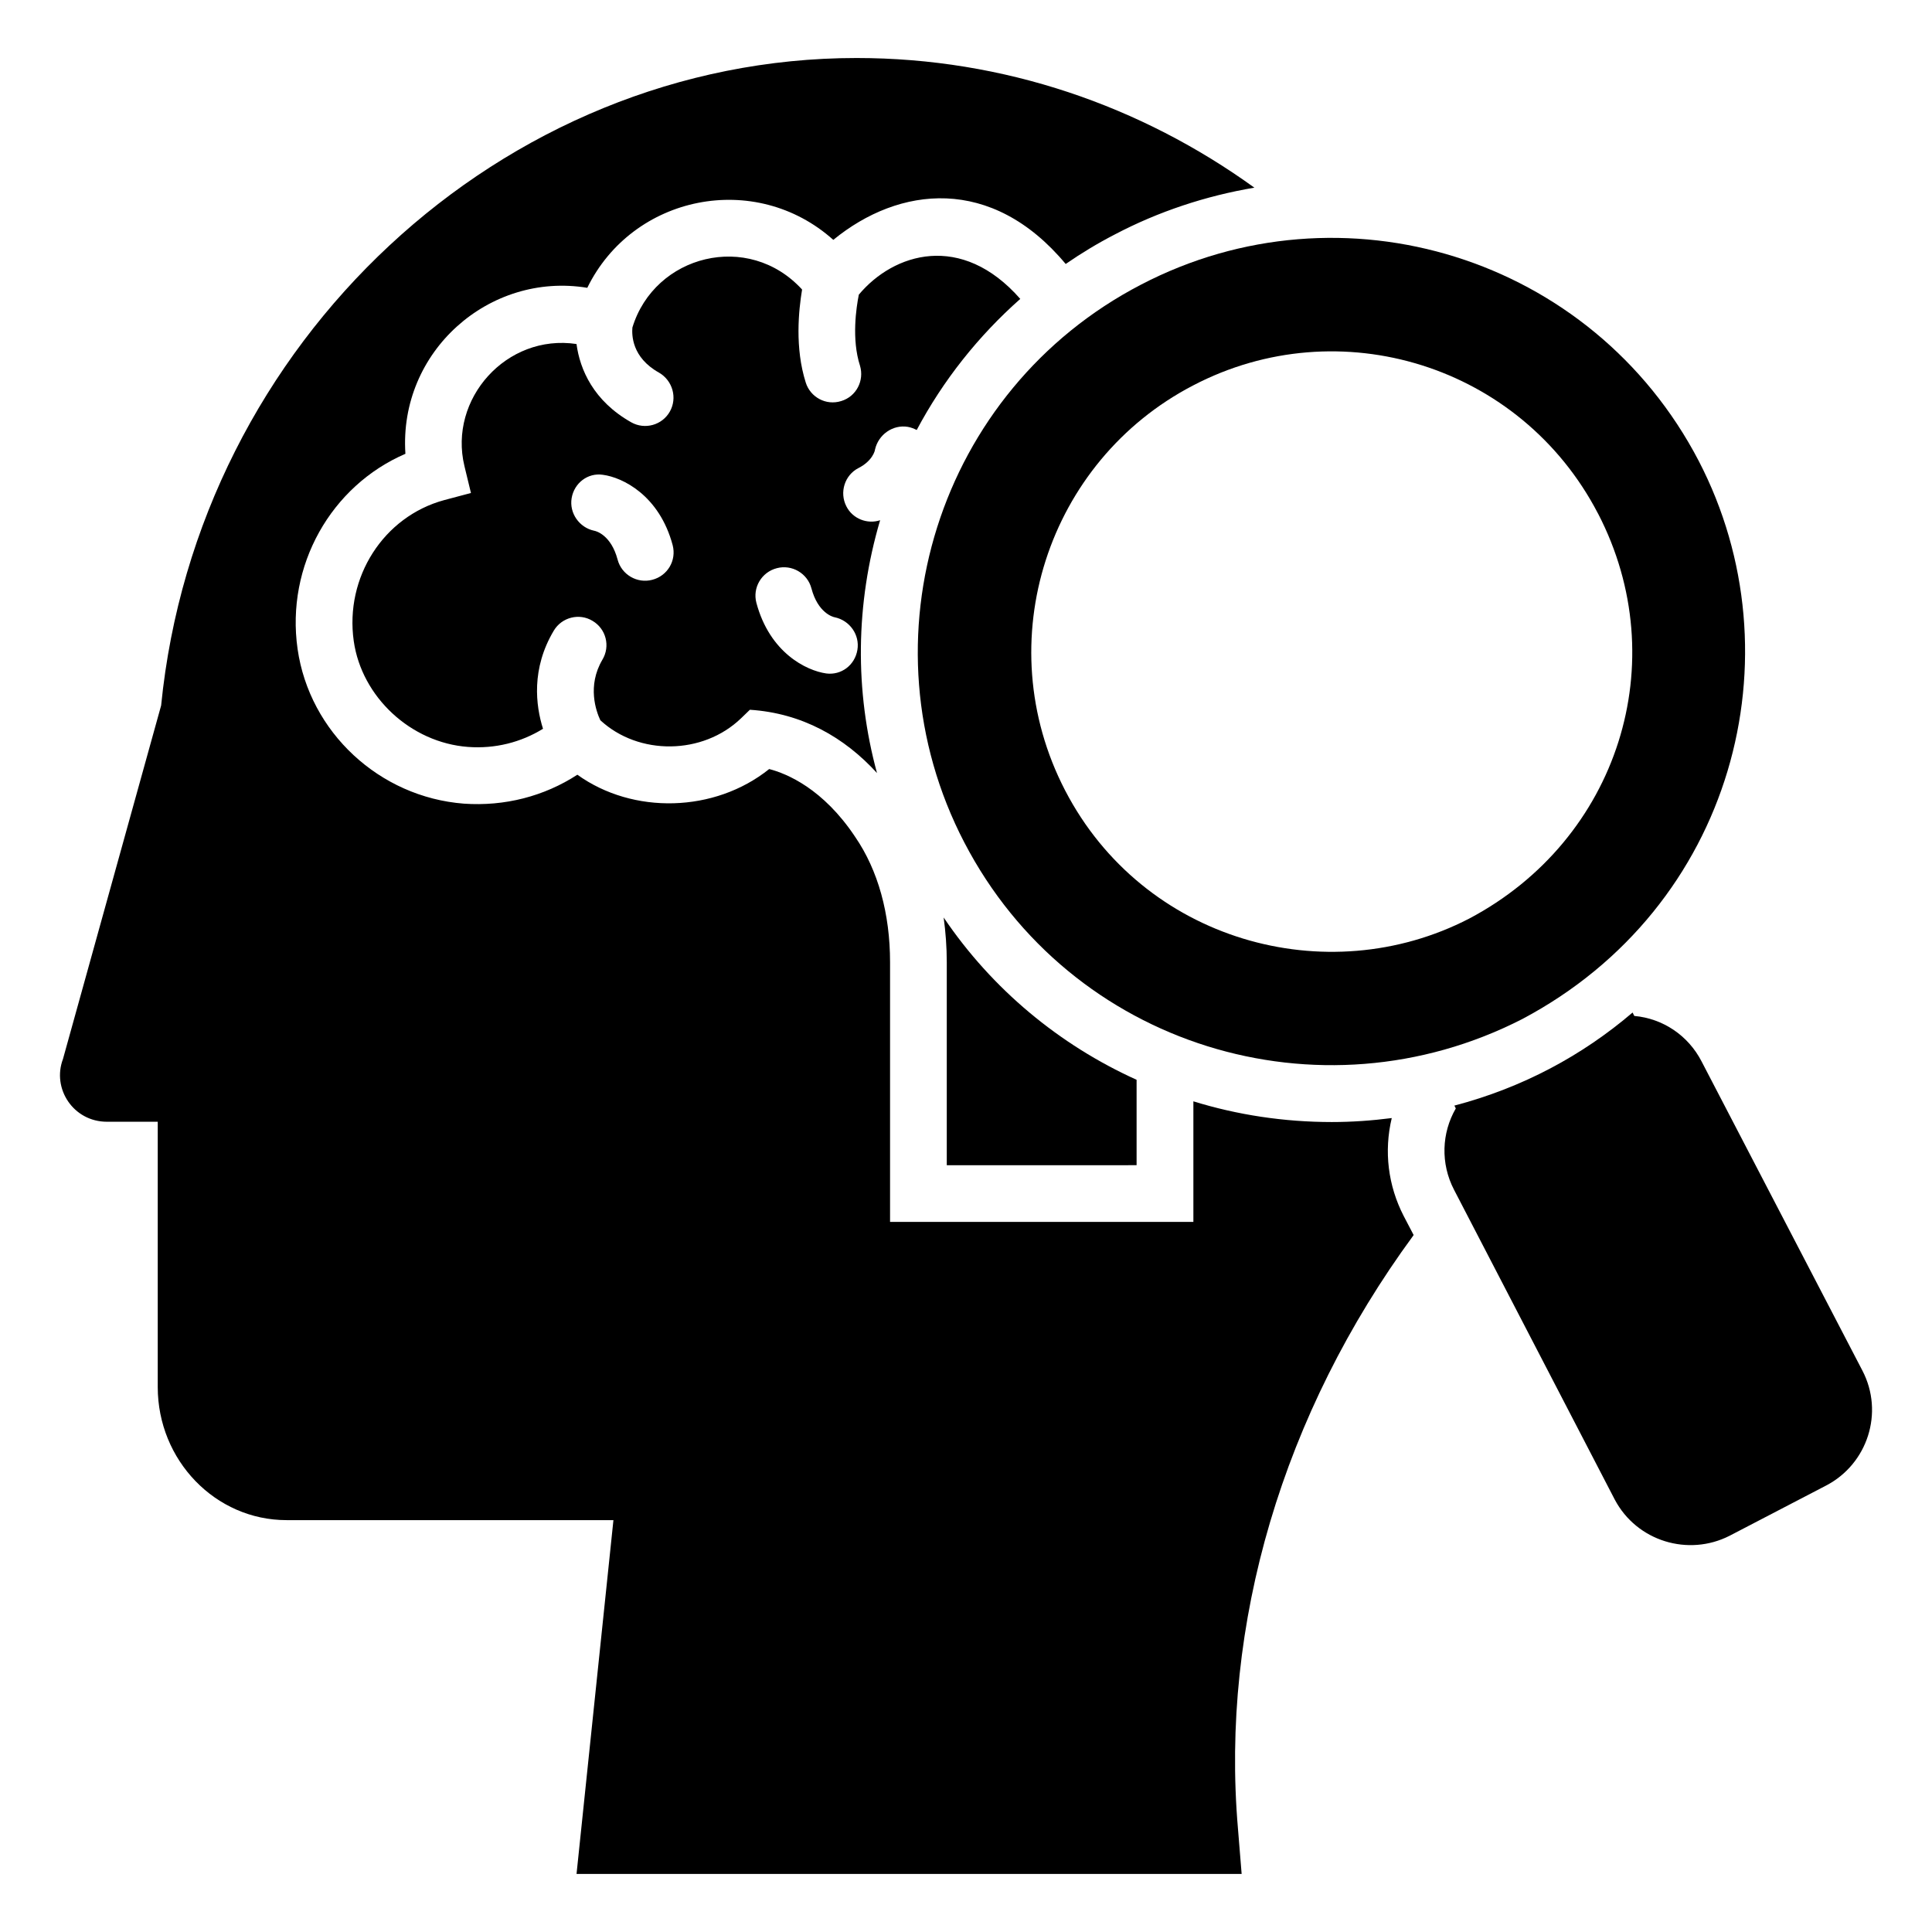
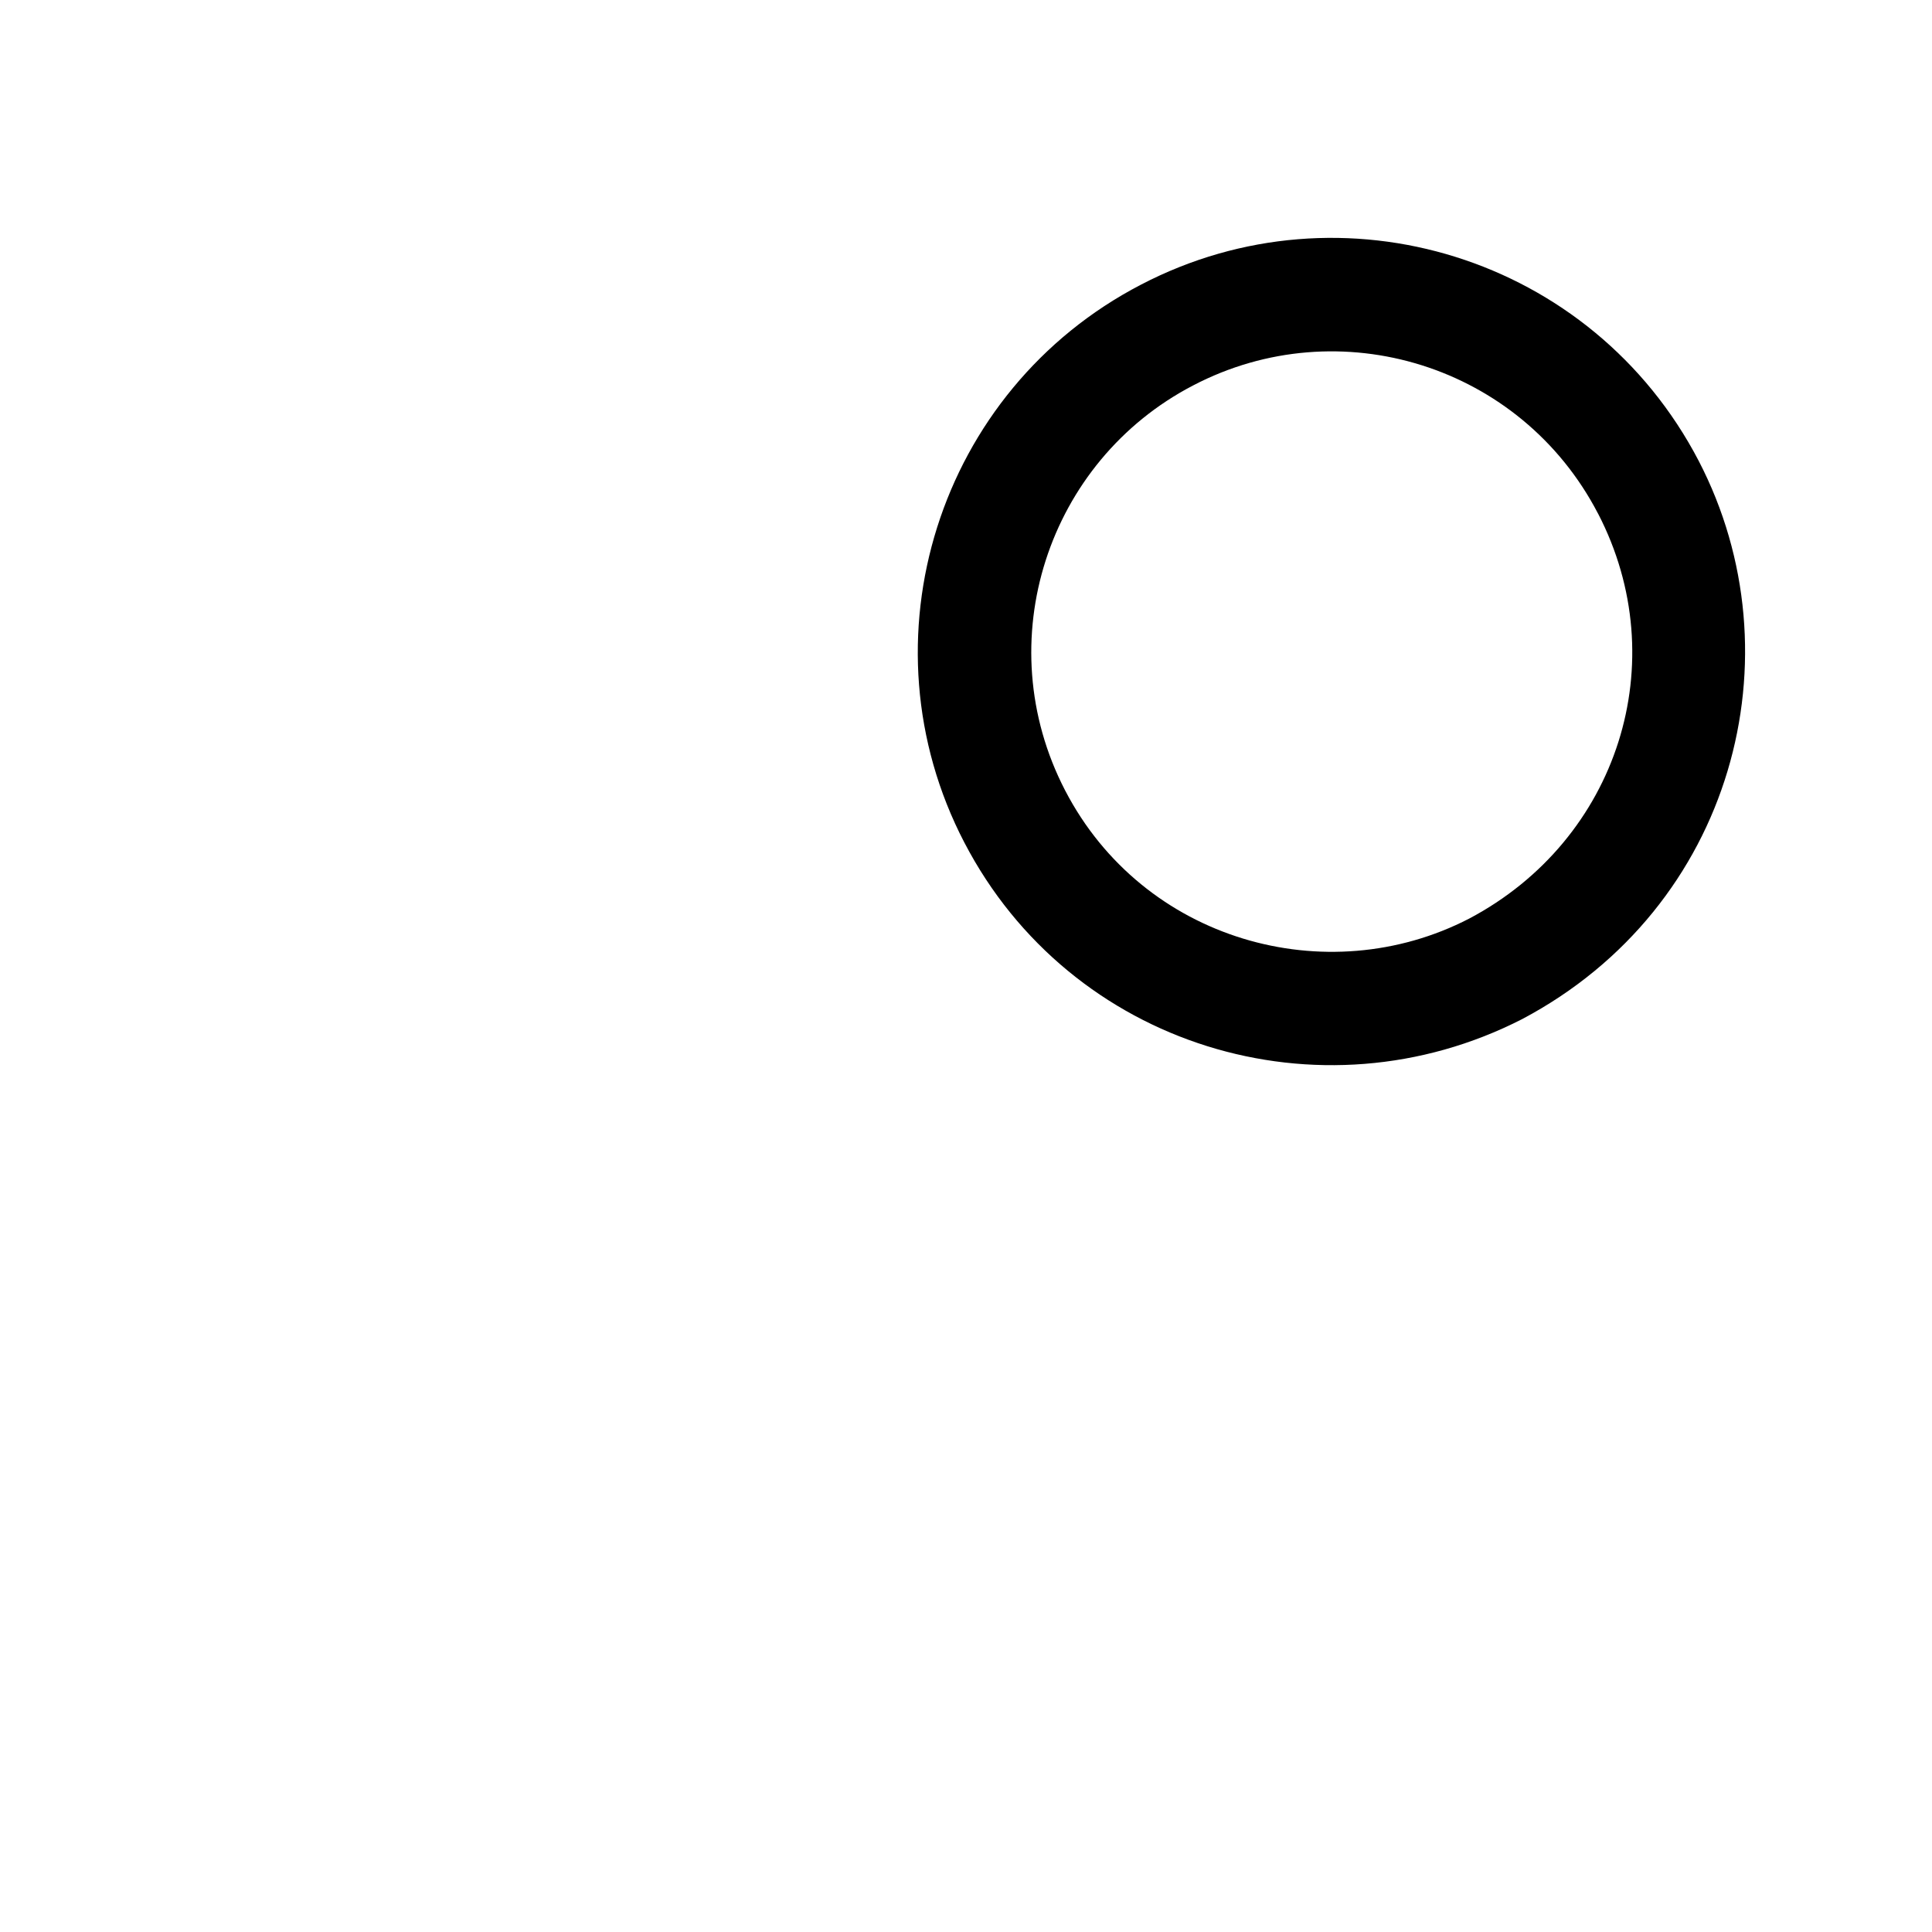
<svg xmlns="http://www.w3.org/2000/svg" fill="#000000" width="800px" height="800px" version="1.1" viewBox="144 144 512 512">
  <g>
    <path d="m399.57 367.29c28.121 54.066 94.219 74.219 147.84 46.773 55.945-29.629 73.543-96.324 46.773-147.91-28.199-54.141-94.523-74.52-147.84-46.699-53.691 27.898-74.672 94.223-46.773 147.84zm167.91-87.227c20.379 39.25 5.414 86.477-34.141 107.38-37.762 19.516-86.398 5.898-107.08-33.988-20.438-39.457-4.57-87.293 33.914-107.3 38.762-20.27 86.867-5.391 107.3 33.914z" />
-     <path d="m637.56 507.23-42.637-81.965c-3.535-6.844-10.227-11.355-17.82-12.031l-0.453-0.902c-13.336 11.387-29.113 19.898-47.223 24.664l0.375 0.75c-3.762 6.496-4.086 14.609-0.453 21.582l42.559 82.039c5.867 11.129 19.551 15.191 30.453 9.625l25.578-13.309c10.977-5.715 15.414-19.324 9.621-30.453z" />
-     <path d="m445.21 452.79v-22.633c-20.453-9.25-38.273-23.988-51.133-43.012 0.527 3.836 0.828 7.82 0.828 11.883v53.766z" />
-     <path d="m371.52 268.03c3.684-1.879 4.363-4.586 4.363-4.887 0.902-3.984 4.738-6.691 8.723-6.016 0.828 0.148 1.578 0.453 2.332 0.828 6.992-13.16 16.316-24.891 27.445-34.742-15.566-17.746-33.535-12.184-42.785-1.129-0.676 3.383-1.957 11.805 0.301 18.801 1.203 3.984-0.977 8.195-4.965 9.398-4.059 1.277-8.195-1.055-9.398-4.887-2.934-9.25-1.879-19.176-0.977-24.664-14.215-15.566-39.105-9.176-44.969 10.074-0.152 1.879-0.227 7.894 7.07 11.957 3.609 2.106 4.887 6.691 2.859 10.301-2.031 3.609-6.617 4.887-10.227 2.859-10-5.641-13.609-13.984-14.512-20.754-18.574-2.781-33.988 14.59-29.703 32.336l1.73 7.144-7.07 1.879c-16.094 4.363-26.395 20.453-23.988 37.371 2.106 14.812 15.113 26.922 30.305 28.047 7.144 0.527 13.984-1.203 19.852-4.812-1.953-6.164-3.156-15.941 2.859-26.016 2.106-3.535 6.769-4.738 10.301-2.559 3.535 2.106 4.738 6.691 2.559 10.301-4.059 6.918-1.656 13.609-0.527 16.016 10.152 9.398 27.145 9.25 37.297-0.527l2.332-2.254c13.836 0.902 25.039 7.293 33.688 16.77-5.941-21.805-5.715-44.816 0.828-67-3.383 1.129-7.293-0.375-8.949-3.684-1.887-3.688-0.457-8.273 3.227-10.152zm-54.668 29.625c-3.984 1.055-8.121-1.352-9.176-5.34-1.73-6.543-5.715-7.594-6.242-7.672-3.91-0.828-6.617-4.664-5.941-8.648 0.676-3.984 4.285-6.769 8.273-6.168 5.188 0.676 14.965 5.414 18.496 18.648 1.059 4.066-1.348 8.129-5.41 9.18zm54.367 18.574c-0.676 4.059-4.285 6.769-8.27 6.242-5.266-0.754-14.965-5.488-18.5-18.723-1.055-3.984 1.352-8.121 5.414-9.172 3.984-1.055 8.121 1.352 9.172 5.34 1.73 6.543 5.715 7.594 6.168 7.668 3.984 0.824 6.691 4.66 6.016 8.645z" />
-     <path d="m512.82 440.3c-5.266 0.676-10.605 1.051-15.867 1.051-12.633 0-25.039-1.879-36.695-5.488v31.957h-80.383v-68.805c0-12.859-3.16-24.363-9.25-33.238-8.496-12.781-18.121-16.77-22.785-17.973-14.438 11.578-36.094 12.105-50.832 1.504-8.797 5.715-19.25 8.422-30.078 7.668-22.406-1.73-40.906-18.949-44.066-40.98-3.156-22.109 8.871-43.238 28.574-51.734-1.805-27.145 22.258-48.273 48.199-43.988 12.031-24.59 44.516-31.207 65.195-12.707 17.445-14.285 41.957-17.145 61.586 6.391 4.137-2.859 8.496-5.488 13.008-7.82 11.578-6.09 24.137-10.227 36.996-12.406-30-21.652-66.32-34.359-105.42-34.359-93.918 0-174.75 75.27-184.3 171.59l-26.016 93.695c-2.969 7.816 2.746 16.617 11.656 16.617h13.461v70.309c0 19.402 15.266 35.266 34.137 35.266h86.625l-9.777 93.77h176.26l-0.977-12.031c-4.66-54.219 11.883-110.01 46.473-157.16 0-0.074 0.074-0.074 0.074-0.152l-2.633-5.035c-4.137-8.047-5.262-17.145-3.156-25.941z" />
  </g>
</svg>